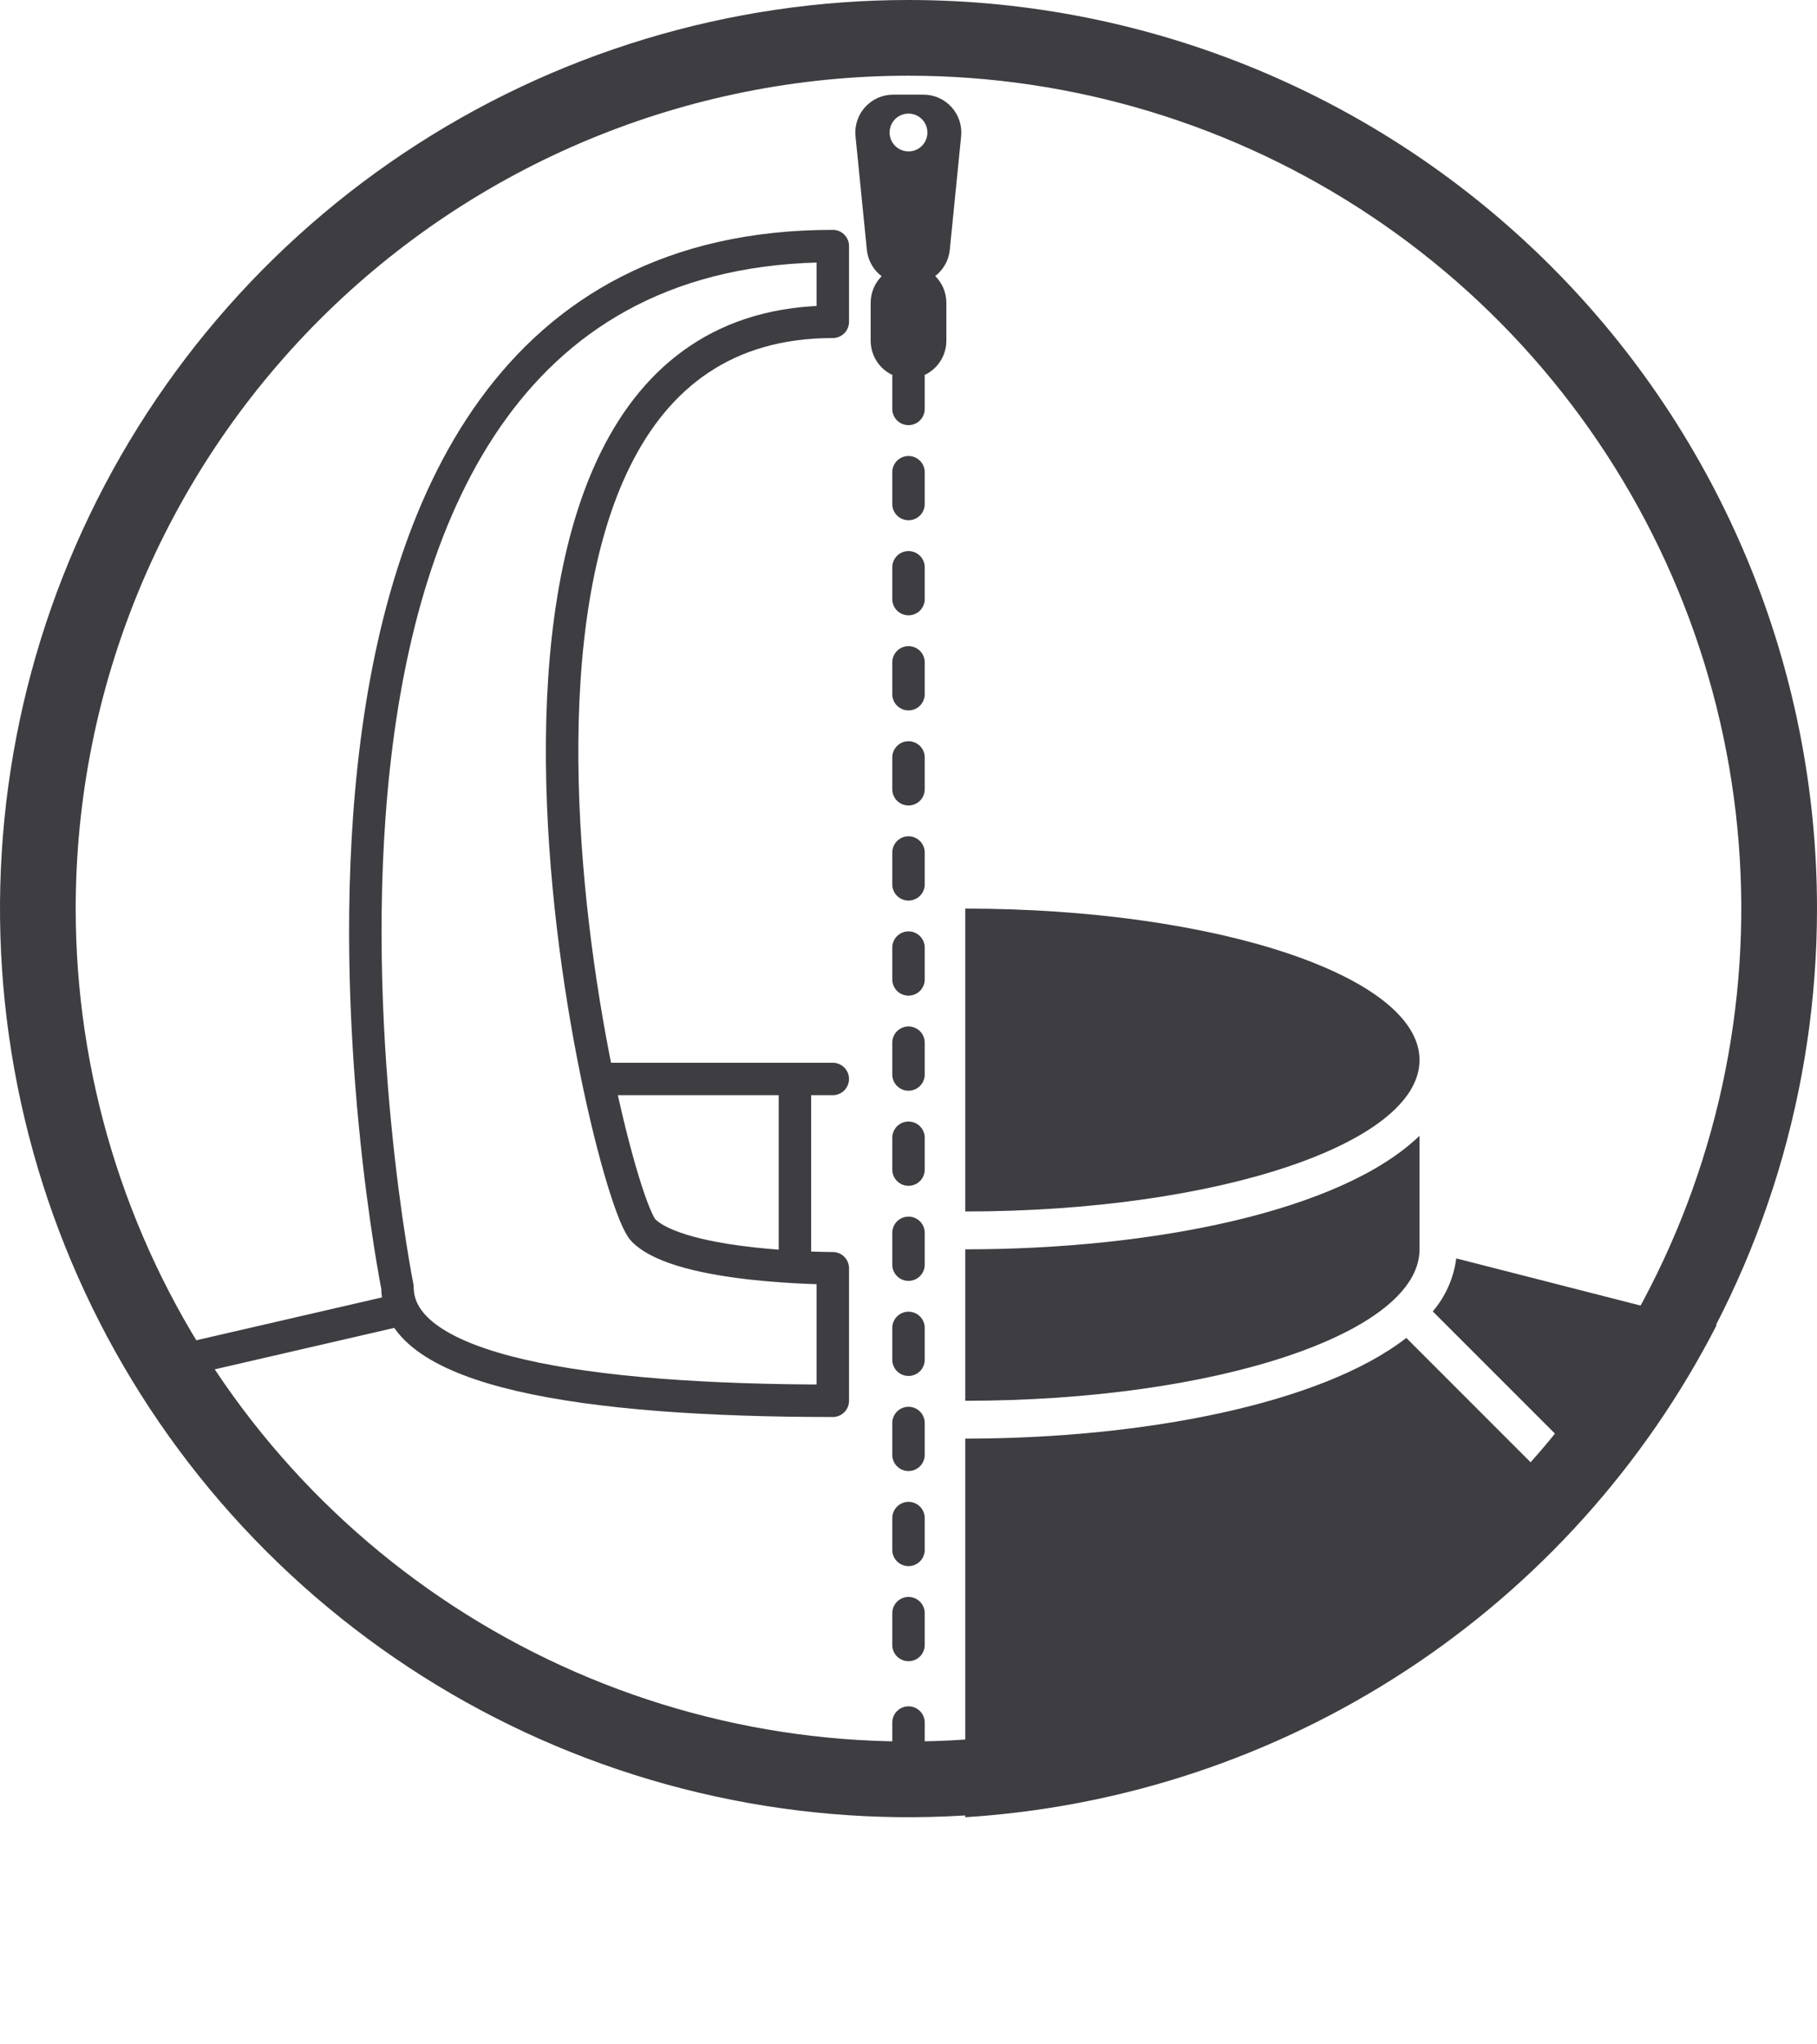
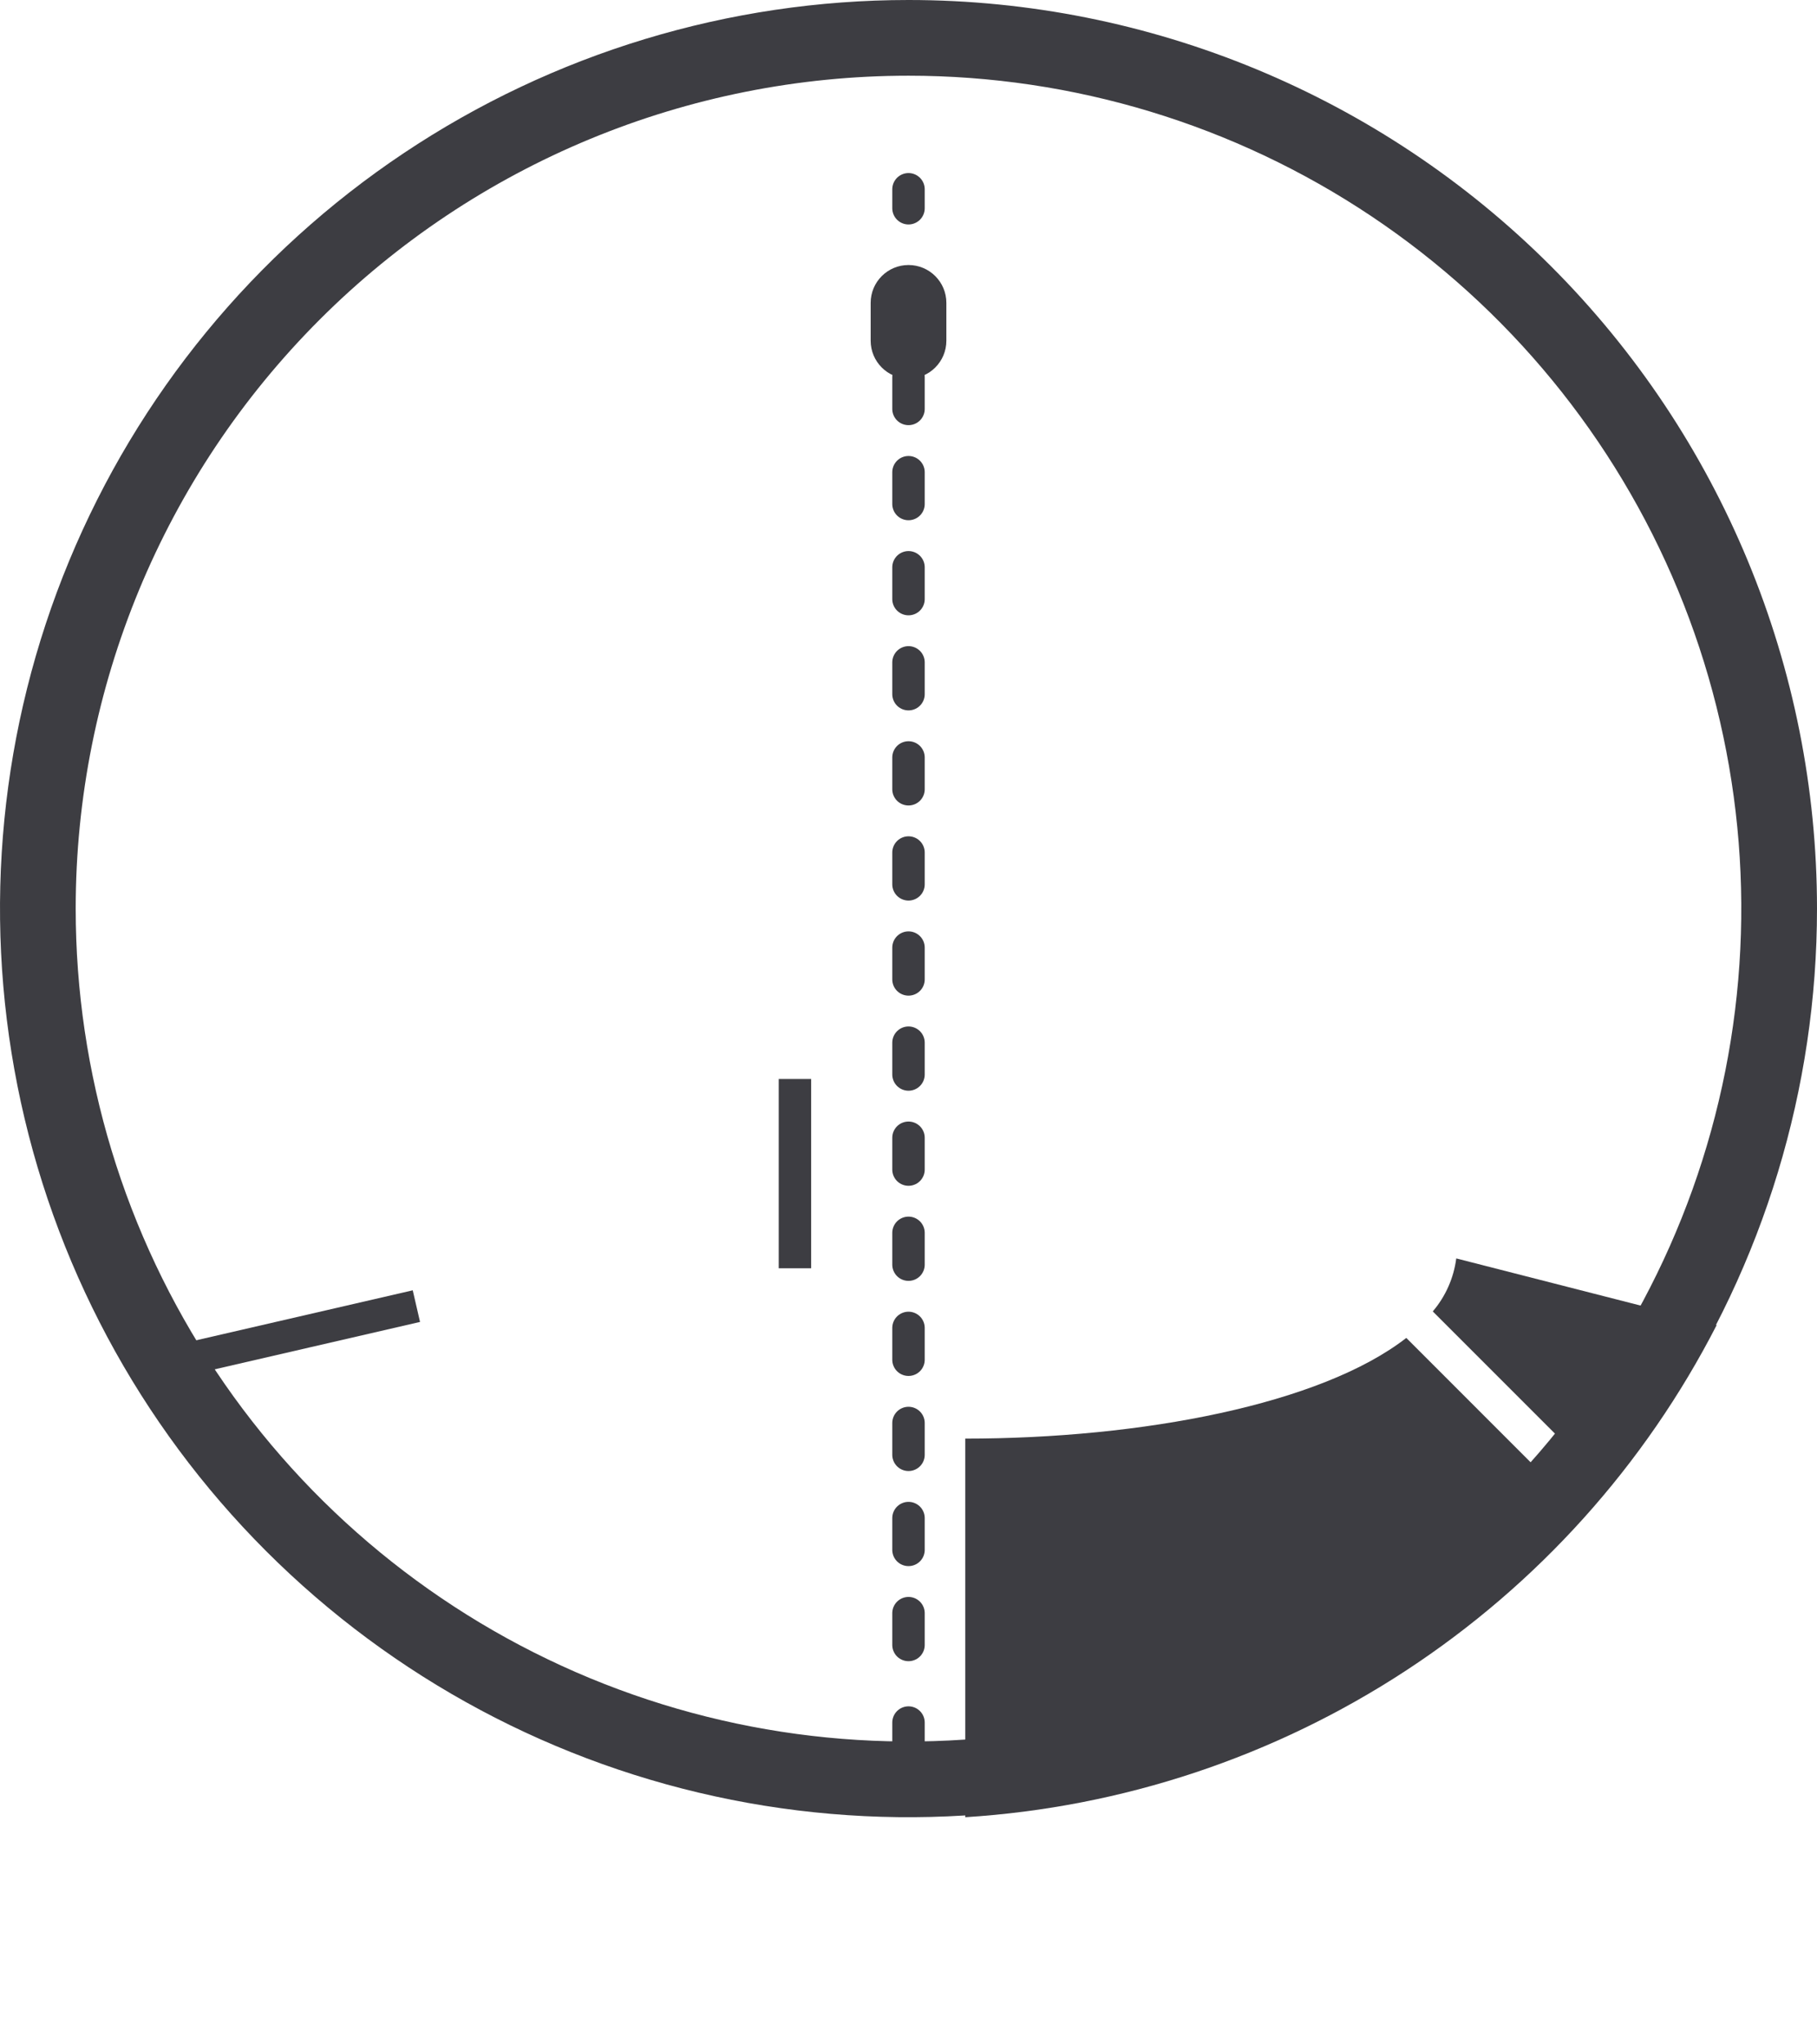
<svg xmlns="http://www.w3.org/2000/svg" width="56" height="63" viewBox="0 0 56 63" fill="none">
  <g clip-path="url(#clip0_31_1830)">
-     <path d="M28.455 2.917H27.533C27.37 2.916 27.208 2.949 27.058 3.015C26.909 3.081 26.774 3.178 26.664 3.299C26.554 3.42 26.471 3.562 26.42 3.718C26.368 3.873 26.35 4.037 26.367 4.2L26.717 7.7C26.746 7.989 26.881 8.256 27.097 8.45C27.313 8.645 27.593 8.751 27.883 8.75H28.105C28.395 8.751 28.676 8.645 28.891 8.45C29.107 8.256 29.243 7.989 29.272 7.7L29.622 4.2C29.638 4.037 29.62 3.873 29.569 3.718C29.517 3.562 29.434 3.42 29.324 3.299C29.214 3.178 29.08 3.081 28.93 3.015C28.78 2.949 28.619 2.916 28.455 2.917ZM28 4.667C27.885 4.667 27.772 4.632 27.676 4.568C27.58 4.504 27.505 4.413 27.461 4.307C27.417 4.2 27.405 4.083 27.428 3.97C27.45 3.856 27.506 3.752 27.587 3.671C27.669 3.589 27.773 3.534 27.886 3.511C27.999 3.489 28.117 3.5 28.223 3.544C28.33 3.589 28.421 3.663 28.485 3.759C28.549 3.855 28.583 3.968 28.583 4.083C28.583 4.238 28.522 4.386 28.413 4.496C28.303 4.605 28.155 4.667 28 4.667Z" fill="#3D3D42" />
    <path d="M29.167 9.333C29.167 8.689 28.645 8.167 28 8.167C27.356 8.167 26.834 8.689 26.834 9.333V10.5C26.834 11.144 27.356 11.667 28 11.667C28.645 11.667 29.167 11.144 29.167 10.5V9.333Z" fill="#3D3D42" />
    <path d="M28 5.833V6.417" stroke="#3D3D42" stroke-miterlimit="10" stroke-linecap="round" />
    <path d="M28 8.692V51.94" stroke="#3D3D42" stroke-miterlimit="10" stroke-linecap="round" stroke-dasharray="0.98 1.95" />
    <path d="M28 53.083V53.667" stroke="#3D3D42" stroke-miterlimit="10" stroke-linecap="round" />
    <path d="M28 2.333C33.076 2.333 38.039 3.839 42.26 6.659C46.48 9.479 49.77 13.488 51.713 18.178C53.656 22.868 54.164 28.029 53.173 33.007C52.183 37.986 49.739 42.559 46.149 46.149C42.559 49.739 37.986 52.183 33.007 53.173C28.029 54.164 22.868 53.656 18.178 51.713C13.488 49.77 9.479 46.48 6.659 42.26C3.839 38.039 2.333 33.076 2.333 28C2.333 21.193 5.038 14.664 9.851 9.851C14.664 5.037 21.193 2.333 28 2.333ZM28 0C22.462 0 17.049 1.642 12.444 4.719C7.839 7.796 4.251 12.168 2.131 17.285C0.012 22.401 -0.542 28.031 0.538 33.462C1.618 38.894 4.285 43.883 8.201 47.799C12.117 51.715 17.106 54.382 22.538 55.462C27.969 56.542 33.599 55.988 38.715 53.869C43.831 51.749 48.205 48.16 51.281 43.556C54.358 38.951 56 33.538 56 28C56 20.574 53.05 13.452 47.799 8.201C42.548 2.95 35.426 0 28 0V0Z" fill="#3D3D42" />
-     <path d="M29.75 38.5V43.167C37.485 43.167 43.75 41.078 43.75 38.5V35C41.335 37.333 35.525 38.5 29.75 38.5Z" fill="#3D3D42" />
-     <path d="M29.75 28V37.333C37.485 37.333 43.75 35.245 43.75 32.667C43.75 30.088 37.485 28 29.75 28Z" fill="#3D3D42" />
    <path d="M44.882 38.78C44.804 39.383 44.553 39.951 44.158 40.413L48.825 45.08L48.008 45.897L43.342 41.23C40.717 43.272 35.21 44.333 29.75 44.333V56C34.593 55.696 39.275 54.138 43.335 51.479C47.395 48.82 50.694 45.152 52.908 40.833L44.882 38.78Z" fill="#3D3D42" />
    <path d="M5.25 42L12.833 40.25" stroke="#3D3D42" stroke-miterlimit="10" />
-     <path d="M25.667 9.917C12.367 9.917 18.667 36.75 19.833 37.917C21 39.083 25.667 39.083 25.667 39.083V43.167C17.932 43.167 12.25 42.245 12.25 39.667C12.25 39.667 5.833 7.583 25.667 7.583V9.917Z" stroke="#3D3D42" stroke-linejoin="round" />
    <path d="M24.5 39.083V33.25" stroke="#3D3D42" stroke-linejoin="round" />
-     <path d="M25.666 33.25H18.666" stroke="#3D3D42" stroke-linecap="round" stroke-linejoin="round" />
  </g>
  <defs>
    <clipPath id="clip0_31_1830">
      <rect width="56" height="63" fill="white" />
    </clipPath>
  </defs>
</svg>